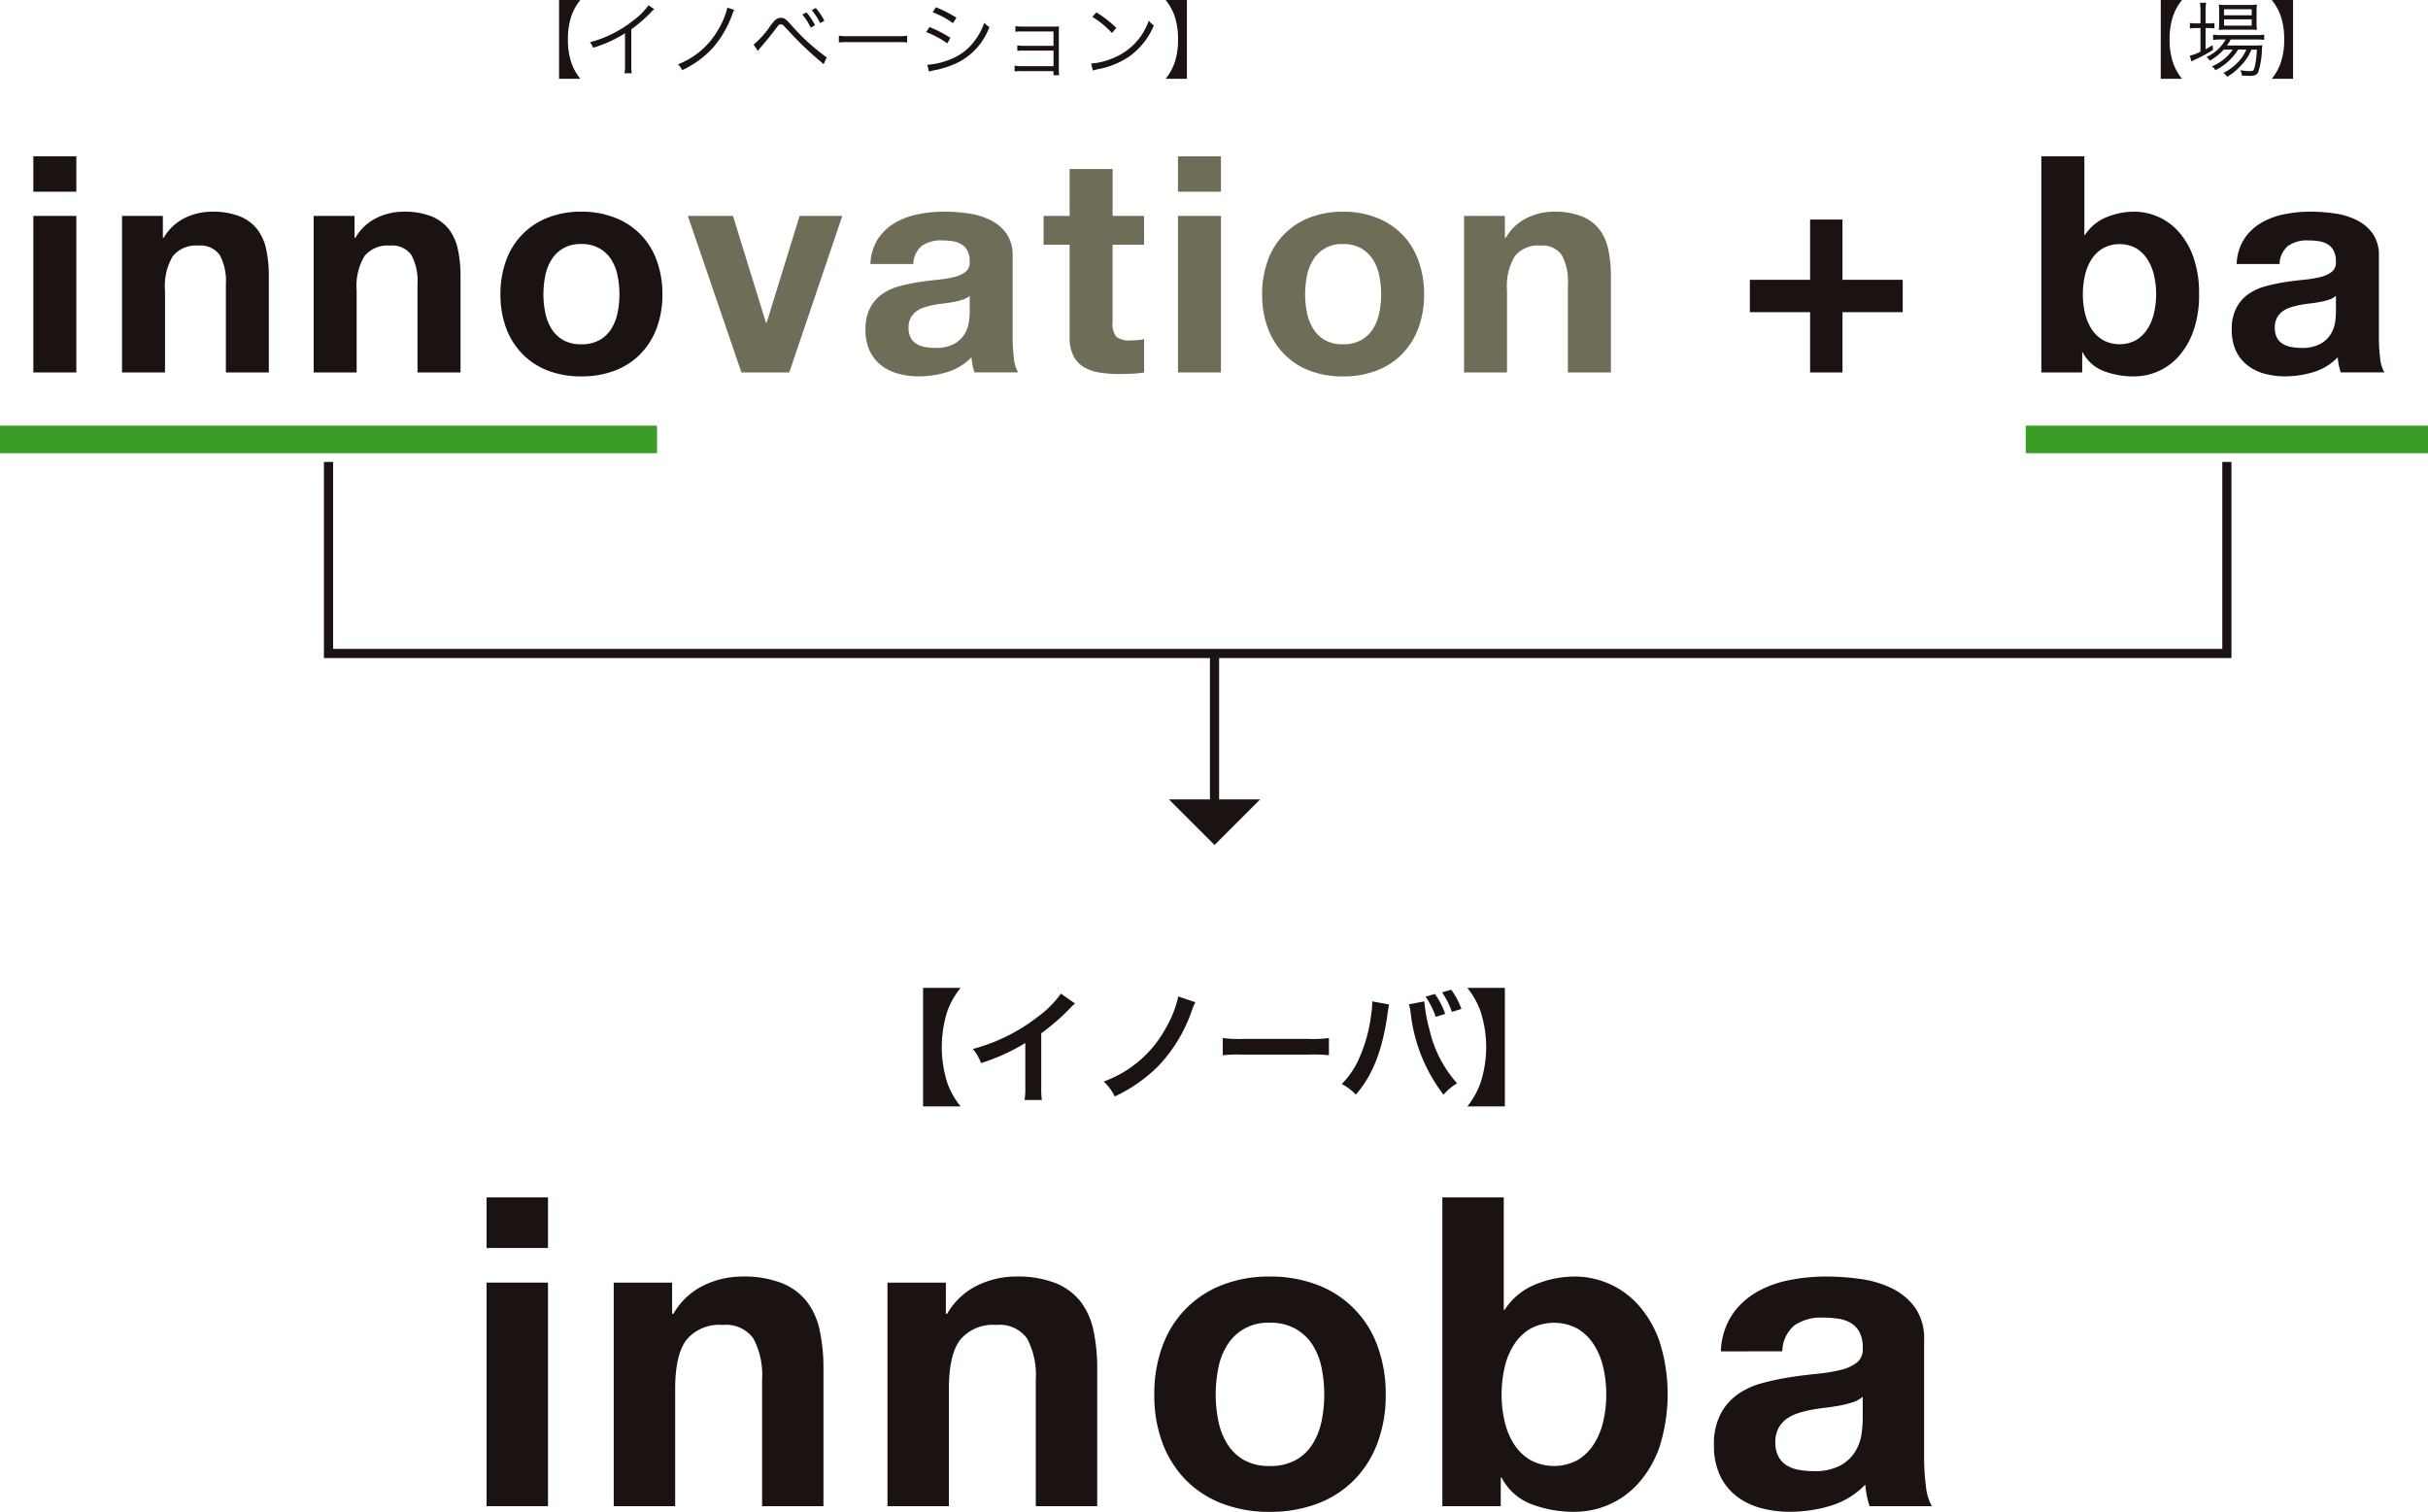
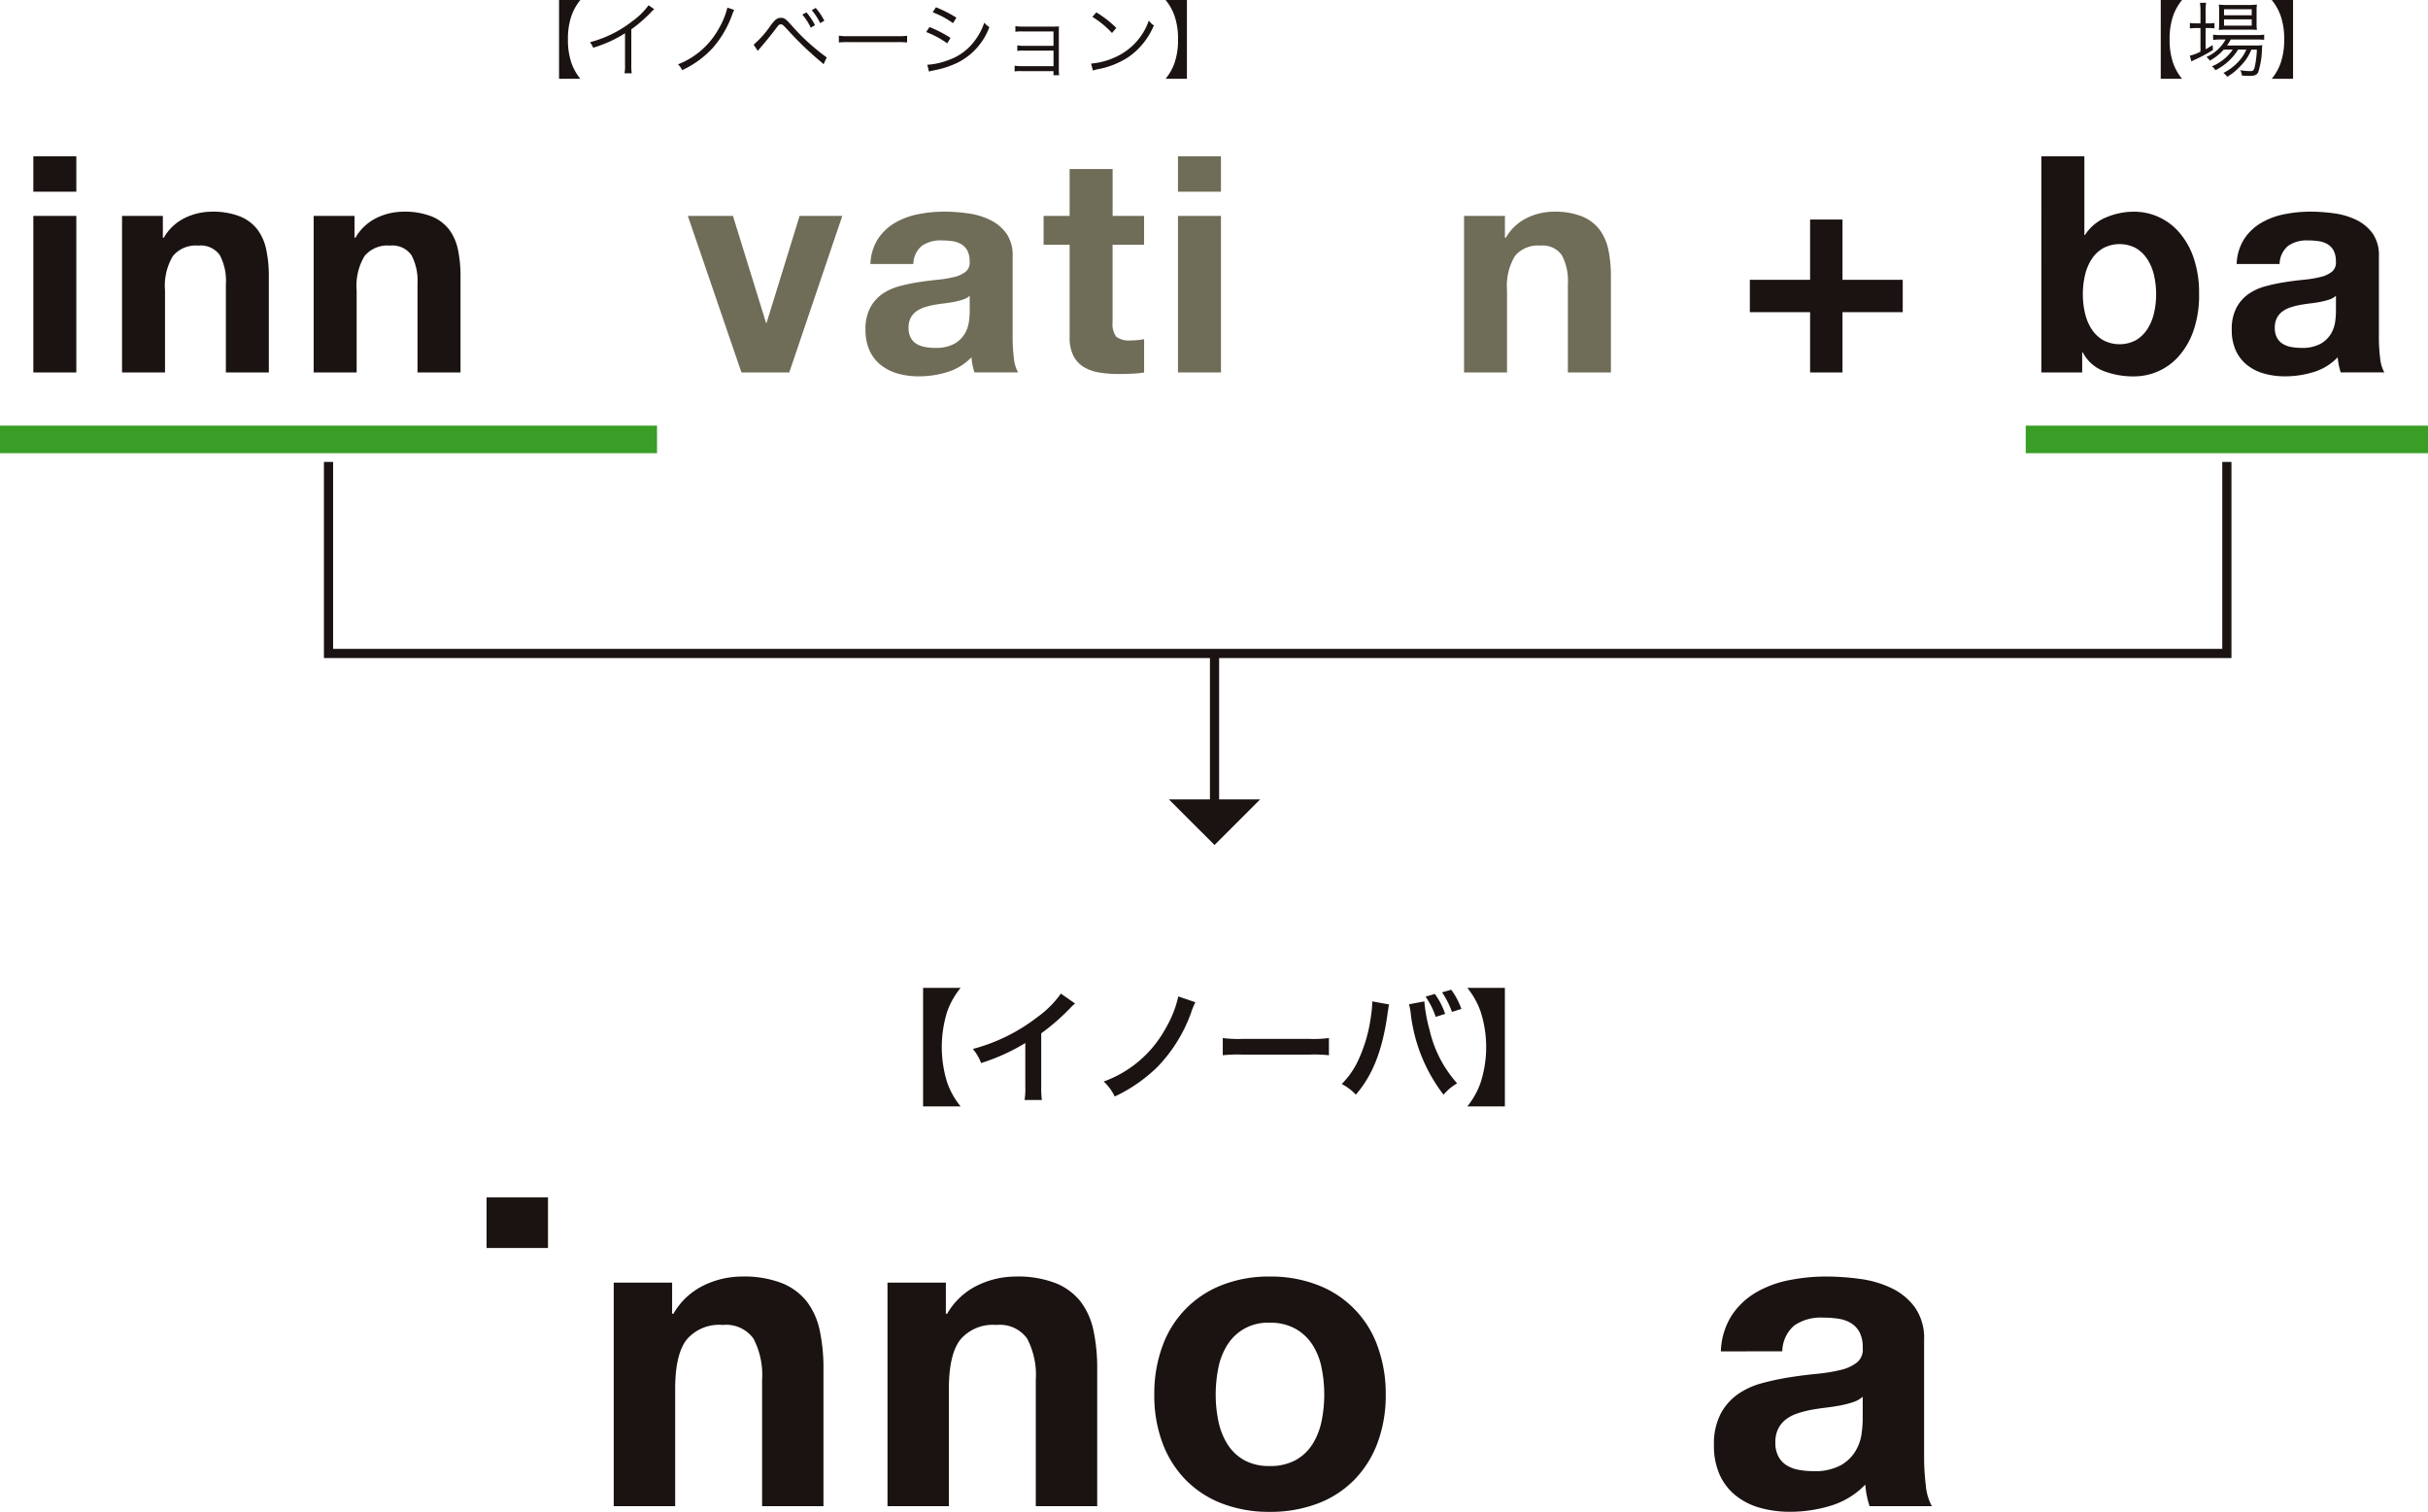
<svg xmlns="http://www.w3.org/2000/svg" id="グループ_212" data-name="グループ 212" width="264.466" height="164.687" viewBox="0 0 264.466 164.687">
  <defs>
    <clipPath id="clip-path">
      <rect id="長方形_94" data-name="長方形 94" width="264.466" height="164.687" fill="none" />
    </clipPath>
  </defs>
  <path id="パス_1271" data-name="パス 1271" d="M4.44,20.819H9.123v3.858H4.44ZM9.123,44.363H4.44V27.314H9.123Z" transform="translate(-0.809 -3.793)" fill="#1a1311" />
  <g id="グループ_211" data-name="グループ 211">
    <g id="グループ_210" data-name="グループ 210" clip-path="url(#clip-path)">
      <path id="パス_1272" data-name="パス 1272" d="M20.7,28.659v2.374h.1a5.368,5.368,0,0,1,2.308-2.159,6.681,6.681,0,0,1,2.9-.676,7.966,7.966,0,0,1,3.083.511,4.572,4.572,0,0,1,1.9,1.418,5.489,5.489,0,0,1,.973,2.209,13.771,13.771,0,0,1,.28,2.885V45.708H27.564V36.079a5.97,5.97,0,0,0-.66-3.149,2.553,2.553,0,0,0-2.341-1.039,3.241,3.241,0,0,0-2.77,1.138,6.324,6.324,0,0,0-.858,3.742v8.936H16.254V28.659Z" transform="translate(-2.961 -5.137)" fill="#1a1311" />
      <path id="パス_1273" data-name="パス 1273" d="M46.227,28.659v2.374h.1a5.368,5.368,0,0,1,2.308-2.159,6.681,6.681,0,0,1,2.9-.676,7.966,7.966,0,0,1,3.083.511,4.572,4.572,0,0,1,1.9,1.418,5.489,5.489,0,0,1,.973,2.209,13.771,13.771,0,0,1,.28,2.885V45.708H53.086V36.079a5.97,5.97,0,0,0-.66-3.149,2.553,2.553,0,0,0-2.341-1.039,3.241,3.241,0,0,0-2.77,1.138,6.324,6.324,0,0,0-.858,3.742v8.936H41.776V28.659Z" transform="translate(-7.61 -5.137)" fill="#1a1311" />
-       <path id="パス_1274" data-name="パス 1274" d="M67.278,33.489a7.8,7.8,0,0,1,4.55-4.649,9.739,9.739,0,0,1,3.628-.643,9.868,9.868,0,0,1,3.643.643,7.766,7.766,0,0,1,4.567,4.649,10.465,10.465,0,0,1,.627,3.711,10.32,10.32,0,0,1-.627,3.693,8,8,0,0,1-1.78,2.819,7.744,7.744,0,0,1-2.786,1.8,10.109,10.109,0,0,1-3.643.626,9.977,9.977,0,0,1-3.628-.626,7.766,7.766,0,0,1-2.769-1.8,7.992,7.992,0,0,1-1.781-2.819,10.32,10.32,0,0,1-.626-3.693,10.465,10.465,0,0,1,.626-3.711m4.254,5.705a5.317,5.317,0,0,0,.676,1.748,3.6,3.6,0,0,0,1.269,1.236,3.871,3.871,0,0,0,1.979.462,3.961,3.961,0,0,0,1.995-.462,3.553,3.553,0,0,0,1.286-1.236,5.318,5.318,0,0,0,.676-1.748,10,10,0,0,0,.2-1.995,10.252,10.252,0,0,0-.2-2.012,5.134,5.134,0,0,0-.676-1.748A3.753,3.753,0,0,0,77.452,32.2a3.855,3.855,0,0,0-1.995-.478,3.6,3.6,0,0,0-3.248,1.715,5.134,5.134,0,0,0-.676,1.748,10.19,10.19,0,0,0-.2,2.012,9.94,9.94,0,0,0,.2,1.995" transform="translate(-12.142 -5.137)" fill="#1a1311" />
      <path id="パス_1275" data-name="パス 1275" d="M97.448,45.81,91.611,28.761h4.914l3.6,11.641h.065l3.594-11.641h4.649L102.658,45.81Z" transform="translate(-16.688 -5.239)" fill="#6f6c57" />
      <path id="パス_1276" data-name="パス 1276" d="M115.807,33.9a5.43,5.43,0,0,1,.824-2.737,5.614,5.614,0,0,1,1.847-1.748,8.04,8.04,0,0,1,2.523-.94,14.366,14.366,0,0,1,2.819-.281,19.085,19.085,0,0,1,2.6.182,7.974,7.974,0,0,1,2.407.709,4.749,4.749,0,0,1,1.781,1.467,4.1,4.1,0,0,1,.693,2.49v8.869a17.736,17.736,0,0,0,.132,2.21,4,4,0,0,0,.461,1.583h-4.748a6.419,6.419,0,0,1-.215-.808,6.9,6.9,0,0,1-.115-.84,6.105,6.105,0,0,1-2.638,1.615,10.6,10.6,0,0,1-3.1.462,8.374,8.374,0,0,1-2.276-.3,5.2,5.2,0,0,1-1.846-.923,4.268,4.268,0,0,1-1.237-1.583,5.346,5.346,0,0,1-.446-2.275,4.968,4.968,0,0,1,.511-2.391,4.282,4.282,0,0,1,1.319-1.5,5.93,5.93,0,0,1,1.847-.841,19.671,19.671,0,0,1,2.094-.445q1.054-.164,2.077-.264a12.417,12.417,0,0,0,1.812-.3,3.156,3.156,0,0,0,1.254-.577,1.268,1.268,0,0,0,.429-1.1,2.487,2.487,0,0,0-.247-1.2,1.811,1.811,0,0,0-.659-.693,2.591,2.591,0,0,0-.957-.33,7.744,7.744,0,0,0-1.17-.083,3.546,3.546,0,0,0-2.176.594,2.641,2.641,0,0,0-.923,1.978Zm10.816,3.462a2.088,2.088,0,0,1-.742.412,7.647,7.647,0,0,1-.956.248q-.512.1-1.072.164t-1.121.165a8.421,8.421,0,0,0-1.038.263,3.081,3.081,0,0,0-.891.446,2.111,2.111,0,0,0-.61.708,2.274,2.274,0,0,0-.231,1.089,2.19,2.19,0,0,0,.231,1.055,1.759,1.759,0,0,0,.626.676,2.647,2.647,0,0,0,.923.346,5.862,5.862,0,0,0,1.088.1,4.144,4.144,0,0,0,2.144-.462,3.089,3.089,0,0,0,1.121-1.1,3.543,3.543,0,0,0,.445-1.3,9,9,0,0,0,.083-1.056Z" transform="translate(-21 -5.137)" fill="#6f6c57" />
      <path id="パス_1277" data-name="パス 1277" d="M149.935,27.624v3.133h-3.429V39.2a2.29,2.29,0,0,0,.4,1.583,2.294,2.294,0,0,0,1.583.4c.263,0,.515-.011.757-.034a6.138,6.138,0,0,0,.693-.1v3.628a11.257,11.257,0,0,1-1.318.132q-.726.032-1.419.033a13.656,13.656,0,0,1-2.06-.148,4.855,4.855,0,0,1-1.715-.577,3.057,3.057,0,0,1-1.171-1.22,4.358,4.358,0,0,1-.429-2.077V30.757h-2.835V27.624h2.835V22.513h4.683v5.111Z" transform="translate(-25.319 -4.101)" fill="#6f6c57" />
      <path id="パス_1278" data-name="パス 1278" d="M156.888,20.819h4.683v3.858h-4.683Zm4.683,23.544h-4.683V27.314h4.683Z" transform="translate(-28.58 -3.793)" fill="#6f6c57" />
-       <path id="パス_1279" data-name="パス 1279" d="M168.723,33.489a7.8,7.8,0,0,1,4.55-4.649A9.739,9.739,0,0,1,176.9,28.2a9.868,9.868,0,0,1,3.643.643,7.766,7.766,0,0,1,4.567,4.649,10.465,10.465,0,0,1,.627,3.711,10.32,10.32,0,0,1-.627,3.693,8,8,0,0,1-1.78,2.819,7.744,7.744,0,0,1-2.786,1.8,10.109,10.109,0,0,1-3.643.626,9.977,9.977,0,0,1-3.628-.626,7.766,7.766,0,0,1-2.769-1.8,7.992,7.992,0,0,1-1.781-2.819A10.32,10.32,0,0,1,168.1,37.2a10.465,10.465,0,0,1,.626-3.711m4.254,5.705a5.318,5.318,0,0,0,.676,1.748,3.6,3.6,0,0,0,1.269,1.236,3.871,3.871,0,0,0,1.979.462,3.961,3.961,0,0,0,1.995-.462,3.553,3.553,0,0,0,1.286-1.236,5.318,5.318,0,0,0,.676-1.748,10,10,0,0,0,.2-1.995,10.252,10.252,0,0,0-.2-2.012,5.134,5.134,0,0,0-.676-1.748A3.753,3.753,0,0,0,178.9,32.2a3.855,3.855,0,0,0-1.995-.478,3.6,3.6,0,0,0-3.248,1.715,5.135,5.135,0,0,0-.676,1.748,10.191,10.191,0,0,0-.2,2.012,9.941,9.941,0,0,0,.2,1.995" transform="translate(-30.622 -5.137)" fill="#6f6c57" />
      <path id="パス_1280" data-name="パス 1280" d="M199.442,28.659v2.374h.1a5.368,5.368,0,0,1,2.308-2.159,6.681,6.681,0,0,1,2.9-.676,7.966,7.966,0,0,1,3.083.511,4.573,4.573,0,0,1,1.9,1.418,5.489,5.489,0,0,1,.973,2.209,13.769,13.769,0,0,1,.28,2.885V45.708H206.3V36.079a5.97,5.97,0,0,0-.66-3.149,2.552,2.552,0,0,0-2.341-1.039,3.241,3.241,0,0,0-2.77,1.138,6.324,6.324,0,0,0-.858,3.742v8.936h-4.681V28.659Z" transform="translate(-35.521 -5.137)" fill="#6f6c57" />
      <path id="パス_1281" data-name="パス 1281" d="M249.707,35.808v3.528h-6.561V45.9h-3.529V39.336h-6.562V35.808h6.562V29.246h3.529v6.561Z" transform="translate(-42.455 -5.328)" fill="#1a1311" />
      <path id="パス_1282" data-name="パス 1282" d="M276.565,20.819v8.573h.066a5,5,0,0,1,2.323-1.929,7.879,7.879,0,0,1,3.051-.61A6.5,6.5,0,0,1,286.8,29a8.235,8.235,0,0,1,1.632,2.787,11.671,11.671,0,0,1,.626,4.038,11.669,11.669,0,0,1-.626,4.039,8.235,8.235,0,0,1-1.632,2.787,6.5,6.5,0,0,1-4.8,2.144,8.994,8.994,0,0,1-3.363-.594,4.276,4.276,0,0,1-2.243-2.012h-.066v2.176h-4.45V20.819Zm7.585,12.959a5.418,5.418,0,0,0-.727-1.749,3.809,3.809,0,0,0-1.235-1.2,3.819,3.819,0,0,0-3.578,0,3.758,3.758,0,0,0-1.255,1.2,5.413,5.413,0,0,0-.724,1.749,9.069,9.069,0,0,0-.232,2.077,8.935,8.935,0,0,0,.232,2.045,5.409,5.409,0,0,0,.724,1.748,3.75,3.75,0,0,0,1.255,1.2,3.819,3.819,0,0,0,3.578,0,3.8,3.8,0,0,0,1.235-1.2,5.414,5.414,0,0,0,.727-1.748,9.026,9.026,0,0,0,.231-2.045,9.161,9.161,0,0,0-.231-2.077" transform="translate(-49.528 -3.793)" fill="#1a1311" />
      <path id="パス_1283" data-name="パス 1283" d="M297.771,33.9a5.43,5.43,0,0,1,.824-2.737,5.615,5.615,0,0,1,1.847-1.748,8.04,8.04,0,0,1,2.523-.94,14.365,14.365,0,0,1,2.819-.281,19.085,19.085,0,0,1,2.6.182,7.974,7.974,0,0,1,2.407.709,4.749,4.749,0,0,1,1.781,1.467,4.1,4.1,0,0,1,.693,2.49v8.869a17.736,17.736,0,0,0,.132,2.21,4,4,0,0,0,.461,1.583h-4.748a6.416,6.416,0,0,1-.215-.808,6.888,6.888,0,0,1-.115-.84,6.106,6.106,0,0,1-2.638,1.615,10.6,10.6,0,0,1-3.1.462,8.374,8.374,0,0,1-2.276-.3,5.2,5.2,0,0,1-1.846-.923,4.268,4.268,0,0,1-1.237-1.583,5.346,5.346,0,0,1-.446-2.275,4.968,4.968,0,0,1,.511-2.391,4.282,4.282,0,0,1,1.319-1.5,5.93,5.93,0,0,1,1.847-.841,19.668,19.668,0,0,1,2.094-.445q1.054-.164,2.077-.264a12.417,12.417,0,0,0,1.812-.3,3.156,3.156,0,0,0,1.254-.577,1.268,1.268,0,0,0,.429-1.1,2.487,2.487,0,0,0-.247-1.2,1.811,1.811,0,0,0-.659-.693,2.591,2.591,0,0,0-.957-.33,7.744,7.744,0,0,0-1.17-.083,3.546,3.546,0,0,0-2.176.594,2.641,2.641,0,0,0-.923,1.978Zm10.816,3.462a2.087,2.087,0,0,1-.742.412,7.649,7.649,0,0,1-.956.248q-.512.1-1.072.164t-1.121.165a8.421,8.421,0,0,0-1.038.263,3.081,3.081,0,0,0-.891.446,2.111,2.111,0,0,0-.61.708,2.275,2.275,0,0,0-.231,1.089,2.19,2.19,0,0,0,.231,1.055,1.76,1.76,0,0,0,.626.676,2.646,2.646,0,0,0,.923.346,5.862,5.862,0,0,0,1.088.1,4.144,4.144,0,0,0,2.144-.462,3.089,3.089,0,0,0,1.121-1.1,3.542,3.542,0,0,0,.445-1.3,8.994,8.994,0,0,0,.083-1.056Z" transform="translate(-54.147 -5.137)" fill="#1a1311" />
-       <path id="パス_1284" data-name="パス 1284" d="M64.805,159.494h6.689v5.511H64.805Zm6.689,33.634H64.805V168.774h6.689Z" transform="translate(-11.805 -29.054)" fill="#1a1311" />
+       <path id="パス_1284" data-name="パス 1284" d="M64.805,159.494h6.689v5.511H64.805Zm6.689,33.634H64.805h6.689Z" transform="translate(-11.805 -29.054)" fill="#1a1311" />
      <path id="パス_1285" data-name="パス 1285" d="M88.1,170.694v3.392h.141a7.675,7.675,0,0,1,3.3-3.086,9.55,9.55,0,0,1,4.146-.966,11.35,11.35,0,0,1,4.4.731,6.543,6.543,0,0,1,2.709,2.025,7.845,7.845,0,0,1,1.389,3.157,19.641,19.641,0,0,1,.4,4.122v14.979H97.9V181.293a8.538,8.538,0,0,0-.942-4.5,3.649,3.649,0,0,0-3.344-1.484,4.637,4.637,0,0,0-3.957,1.625q-1.226,1.625-1.224,5.347v12.766H81.739V170.694Z" transform="translate(-14.89 -30.974)" fill="#1a1311" />
      <path id="パス_1286" data-name="パス 1286" d="M124.559,170.694v3.392h.141A7.675,7.675,0,0,1,128,171a9.55,9.55,0,0,1,4.146-.966,11.35,11.35,0,0,1,4.4.731,6.543,6.543,0,0,1,2.709,2.025,7.846,7.846,0,0,1,1.389,3.157,19.641,19.641,0,0,1,.4,4.122v14.979h-6.69V181.293a8.538,8.538,0,0,0-.942-4.5,3.649,3.649,0,0,0-3.344-1.484,4.637,4.637,0,0,0-3.957,1.625q-1.226,1.625-1.224,5.347v12.766H118.2V170.694Z" transform="translate(-21.532 -30.974)" fill="#1a1311" />
      <path id="パス_1287" data-name="パス 1287" d="M154.633,177.595a11.14,11.14,0,0,1,6.5-6.642,13.9,13.9,0,0,1,5.181-.919,14.094,14.094,0,0,1,5.206.919,11.091,11.091,0,0,1,6.524,6.642,14.95,14.95,0,0,1,.9,5.3,14.752,14.752,0,0,1-.9,5.276A11.444,11.444,0,0,1,175.5,192.2a11.074,11.074,0,0,1-3.98,2.566,14.421,14.421,0,0,1-5.206.9,14.22,14.22,0,0,1-5.181-.9,11.1,11.1,0,0,1-3.958-2.566,11.434,11.434,0,0,1-2.544-4.028,14.769,14.769,0,0,1-.895-5.276,14.967,14.967,0,0,1,.895-5.3m6.077,8.15a7.561,7.561,0,0,0,.966,2.5,5.132,5.132,0,0,0,1.813,1.767,5.533,5.533,0,0,0,2.826.66,5.669,5.669,0,0,0,2.85-.66A5.089,5.089,0,0,0,171,188.241a7.6,7.6,0,0,0,.967-2.5,14.339,14.339,0,0,0,.281-2.849,14.7,14.7,0,0,0-.281-2.874,7.345,7.345,0,0,0-.967-2.5,5.357,5.357,0,0,0-1.837-1.767,5.513,5.513,0,0,0-2.85-.684,5.145,5.145,0,0,0-4.64,2.45,7.311,7.311,0,0,0-.966,2.5,14.635,14.635,0,0,0-.283,2.874,14.279,14.279,0,0,0,.283,2.849" transform="translate(-28.006 -30.974)" fill="#1a1311" />
-       <path id="パス_1288" data-name="パス 1288" d="M198.789,159.494v12.248h.094a7.142,7.142,0,0,1,3.321-2.755,11.231,11.231,0,0,1,4.357-.873,9.3,9.3,0,0,1,6.854,3.062,11.8,11.8,0,0,1,2.331,3.981,19.041,19.041,0,0,1,0,11.541,11.791,11.791,0,0,1-2.331,3.98,9.3,9.3,0,0,1-6.854,3.062,12.835,12.835,0,0,1-4.806-.848,6.1,6.1,0,0,1-3.2-2.873h-.094v3.109H192.1V159.494Zm10.835,18.513a7.764,7.764,0,0,0-1.037-2.5,5.409,5.409,0,0,0-1.767-1.719,5.445,5.445,0,0,0-5.111,0,5.331,5.331,0,0,0-1.789,1.719,7.746,7.746,0,0,0-1.036,2.5,13.008,13.008,0,0,0-.33,2.968,12.794,12.794,0,0,0,.33,2.92,7.742,7.742,0,0,0,1.036,2.5,5.321,5.321,0,0,0,1.789,1.718,5.445,5.445,0,0,0,5.111,0,5.4,5.4,0,0,0,1.767-1.718,7.761,7.761,0,0,0,1.037-2.5,12.839,12.839,0,0,0,.329-2.92,13.053,13.053,0,0,0-.329-2.968" transform="translate(-34.994 -29.054)" fill="#1a1311" />
      <path id="パス_1289" data-name="パス 1289" d="M229.025,178.184a7.764,7.764,0,0,1,1.179-3.909,8.01,8.01,0,0,1,2.638-2.5,11.5,11.5,0,0,1,3.6-1.342,20.447,20.447,0,0,1,4.027-.4,27.32,27.32,0,0,1,3.721.26,11.381,11.381,0,0,1,3.439,1.012,6.776,6.776,0,0,1,2.544,2.1,5.859,5.859,0,0,1,.99,3.557v12.672a25.385,25.385,0,0,0,.188,3.157,5.676,5.676,0,0,0,.66,2.26h-6.784a9.5,9.5,0,0,1-.306-1.154,9.808,9.808,0,0,1-.165-1.2A8.71,8.71,0,0,1,240.991,195a15.141,15.141,0,0,1-4.429.659,11.97,11.97,0,0,1-3.249-.424,7.422,7.422,0,0,1-2.638-1.32,6.118,6.118,0,0,1-1.767-2.261,7.636,7.636,0,0,1-.636-3.251,7.1,7.1,0,0,1,.73-3.415,6.11,6.11,0,0,1,1.884-2.143,8.418,8.418,0,0,1,2.638-1.2,28.22,28.22,0,0,1,2.992-.637q1.506-.234,2.968-.377a17.956,17.956,0,0,0,2.59-.423,4.529,4.529,0,0,0,1.791-.825,1.81,1.81,0,0,0,.612-1.578,3.542,3.542,0,0,0-.353-1.718,2.6,2.6,0,0,0-.942-.99,3.7,3.7,0,0,0-1.366-.471,11.19,11.19,0,0,0-1.672-.118,5.085,5.085,0,0,0-3.109.847,3.783,3.783,0,0,0-1.318,2.826Zm15.451,4.946a2.98,2.98,0,0,1-1.06.59,10.756,10.756,0,0,1-1.366.352q-.731.142-1.531.236c-.534.064-1.068.141-1.6.236a12,12,0,0,0-1.483.376,4.395,4.395,0,0,0-1.273.636,3.015,3.015,0,0,0-.871,1.012,3.249,3.249,0,0,0-.33,1.555,3.133,3.133,0,0,0,.33,1.507,2.515,2.515,0,0,0,.894.966,3.761,3.761,0,0,0,1.32.494,8.354,8.354,0,0,0,1.554.141,5.912,5.912,0,0,0,3.062-.658,4.426,4.426,0,0,0,1.6-1.578,5.051,5.051,0,0,0,.635-1.861,12.77,12.77,0,0,0,.118-1.506Z" transform="translate(-41.583 -30.974)" fill="#1a1311" />
      <path id="線_149" data-name="線 149" d="M71.565,1.5H0v-3H71.565Z" transform="translate(0 47.867)" fill="#399d26" />
      <path id="線_150" data-name="線 150" d="M43.815,1.5H0v-3H43.815Z" transform="translate(220.65 47.867)" fill="#399d26" />
      <path id="パス_1290" data-name="パス 1290" d="M251.028,82.894H43.253V61.529h1V81.894H250.028V61.529h1Z" transform="translate(-7.97 -11.209)" fill="#1a1311" />
      <path id="線_151" data-name="線 151" d="M.5,16.564h-1V0h1Z" transform="translate(132.291 71.185)" fill="#1a1311" />
      <path id="パス_1291" data-name="パス 1291" d="M165.62,106.481h-9.936l4.968,4.966Z" transform="translate(-28.36 -19.397)" fill="#1a1311" />
      <path id="パス_1292" data-name="パス 1292" d="M122.941,144.495v-12.91h4.088a8.62,8.62,0,0,0-1.471,2.617,12.944,12.944,0,0,0,0,7.661,8.518,8.518,0,0,0,1.471,2.631Z" transform="translate(-22.396 -23.97)" fill="#1a1311" />
      <path id="パス_1293" data-name="パス 1293" d="M140.7,133.423a5.49,5.49,0,0,0-.5.472,23.9,23.9,0,0,1-3.184,2.78v5.76a10.341,10.341,0,0,0,.067,1.5H135.2a7.563,7.563,0,0,0,.081-1.457v-4.748a21.806,21.806,0,0,1-4.816,2.185,5.066,5.066,0,0,0-.9-1.538,19.7,19.7,0,0,0,7.082-3.508,10.8,10.8,0,0,0,2.509-2.522Z" transform="translate(-23.601 -24.109)" fill="#1a1311" />
      <path id="パス_1294" data-name="パス 1294" d="M156.983,133.357a7.315,7.315,0,0,0-.472,1.161,16.565,16.565,0,0,1-3.643,5.868,16.821,16.821,0,0,1-4.667,3.238,5.592,5.592,0,0,0-1.2-1.632,12.537,12.537,0,0,0,6.772-5.841,11.9,11.9,0,0,0,1.349-3.427Z" transform="translate(-26.779 -24.178)" fill="#1a1311" />
      <path id="パス_1295" data-name="パス 1295" d="M162.857,138.266a13.263,13.263,0,0,0,2.186.094h7.19a13.258,13.258,0,0,0,2.185-.094v1.874a14.89,14.89,0,0,0-2.2-.067h-7.163a14.9,14.9,0,0,0-2.2.067Z" transform="translate(-29.667 -25.187)" fill="#1a1311" />
      <path id="パス_1296" data-name="パス 1296" d="M183.865,133.437a1.481,1.481,0,0,0-.068.27l-.028.229-.067.392-.04.323c-.567,3.872-1.619,6.53-3.427,8.608A5.8,5.8,0,0,0,178.7,142.1a9.091,9.091,0,0,0,1.929-2.874,16.414,16.414,0,0,0,1.268-4.626,9.928,9.928,0,0,0,.122-1.309V133.1Zm3.831-.337a16.8,16.8,0,0,0,.567,3.1,13.074,13.074,0,0,0,3.008,5.828,5.544,5.544,0,0,0-1.484,1.24,17.862,17.862,0,0,1-3.575-8.876,5.7,5.7,0,0,0-.19-.972Zm1.147-.81a8.067,8.067,0,0,1,1.12,2.173l-1.025.323a8.9,8.9,0,0,0-1.107-2.2Zm1.861,1.957a9.229,9.229,0,0,0-1.079-2.131l1-.284a7.977,7.977,0,0,1,1.107,2.091Z" transform="translate(-32.553 -24.015)" fill="#1a1311" />
      <path id="パス_1297" data-name="パス 1297" d="M195.428,144.495a8.7,8.7,0,0,0,1.457-2.631,12.654,12.654,0,0,0,0-7.661,8.648,8.648,0,0,0-1.457-2.617h4.088v12.91Z" transform="translate(-35.6 -23.97)" fill="#1a1311" />
      <path id="パス_1298" data-name="パス 1298" d="M74.458,0h2.321a5.736,5.736,0,0,0-.954,1.673,7.705,7.705,0,0,0-.4,2.619,7.7,7.7,0,0,0,.4,2.618,5.749,5.749,0,0,0,.954,1.674H74.458Z" transform="translate(-13.564)" fill="#1a1311" />
      <path id="パス_1299" data-name="パス 1299" d="M85.579,1.134a2.038,2.038,0,0,0-.4.378A15.863,15.863,0,0,1,83.077,3.32V7.153a5.949,5.949,0,0,0,.046.954H82.34a4.706,4.706,0,0,0,.053-.936V3.753a14.049,14.049,0,0,1-3.473,1.574,2.083,2.083,0,0,0-.351-.6,12.689,12.689,0,0,0,4.67-2.33,7.55,7.55,0,0,0,1.718-1.7Z" transform="translate(-14.313 -0.126)" fill="#1a1311" />
      <path id="パス_1300" data-name="パス 1300" d="M96.424,1.264a3.737,3.737,0,0,0-.225.522,11.32,11.32,0,0,1-2.051,3.545,10.428,10.428,0,0,1-3.393,2.493,2.1,2.1,0,0,0-.458-.631,8.633,8.633,0,0,0,4.436-3.877,8.522,8.522,0,0,0,.945-2.3Z" transform="translate(-16.449 -0.184)" fill="#1a1311" />
      <path id="パス_1301" data-name="パス 1301" d="M100.373,5.06a10.5,10.5,0,0,0,1.835-2.069c.5-.684.738-.855,1.143-.855.36,0,.513.107,1.161.828a22.648,22.648,0,0,0,3.824,3.482l-.342.739c-.082-.072-.154-.136-.171-.154-.046-.044-.28-.233-.631-.539a35.844,35.844,0,0,1-3.05-2.979c-.595-.639-.631-.667-.81-.667s-.226.046-.621.577-1.206,1.52-1.628,2c-.063.072-.145.171-.253.315Zm5.758-3.518a6.848,6.848,0,0,1,.926,1.394l-.459.271a6.863,6.863,0,0,0-.918-1.43Zm1.007-.485a6.834,6.834,0,0,1,.936,1.394l-.45.261a7.264,7.264,0,0,0-.918-1.412Z" transform="translate(-18.285 -0.193)" fill="#1a1311" />
      <path id="パス_1302" data-name="パス 1302" d="M111.724,4.753a6.364,6.364,0,0,0,1.116.054h5.228a7.115,7.115,0,0,0,1.089-.045v.729a10.319,10.319,0,0,0-1.1-.036H112.84a9.837,9.837,0,0,0-1.116.036Z" transform="translate(-20.352 -0.866)" fill="#1a1311" />
      <path id="パス_1303" data-name="パス 1303" d="M123.712,3.118A13.788,13.788,0,0,1,126,4.3l-.351.6a9.995,9.995,0,0,0-2.295-1.232Zm-.235,4.112a7.775,7.775,0,0,0,2.42-.558,5.919,5.919,0,0,0,2.7-2.006,6.7,6.7,0,0,0,1.08-2.015,2.734,2.734,0,0,0,.557.477,7.052,7.052,0,0,1-3.464,3.877,10.277,10.277,0,0,1-2.276.774c-.144.027-.306.063-.486.1a2.025,2.025,0,0,0-.352.1Zm.936-6.262A13.3,13.3,0,0,1,126.644,2.1l-.369.6a9.423,9.423,0,0,0-2.214-1.188Z" transform="translate(-22.47 -0.176)" fill="#1a1311" />
      <path id="パス_1304" data-name="パス 1304" d="M135.915,8.381a4.017,4.017,0,0,0-.783.036v-.63a4.709,4.709,0,0,0,.783.054h3.455V6.148H136.2a3.888,3.888,0,0,0-.775.037V5.573a4.471,4.471,0,0,0,.783.055h3.158V4.061H136a3.98,3.98,0,0,0-.783.037V3.477a4.49,4.49,0,0,0,.783.054h3.347c.288,0,.45-.009.612-.018-.01.234-.01.377-.01.693V8.272a2.825,2.825,0,0,0,.037.559h-.621v-.45Z" transform="translate(-24.616 -0.633)" fill="#1a1311" />
      <path id="パス_1305" data-name="パス 1305" d="M145.318,7.228a7.834,7.834,0,0,0,2.619-.693,6.794,6.794,0,0,0,3.67-4,1.814,1.814,0,0,0,.549.532A7.89,7.89,0,0,1,149.412,6.5a9.069,9.069,0,0,1-3.356,1.34,4.9,4.9,0,0,0-.54.144Zm.576-5.578a11.762,11.762,0,0,1,2.168,1.691l-.467.558a9.942,9.942,0,0,0-2.142-1.763Z" transform="translate(-26.472 -0.301)" fill="#1a1311" />
      <path id="パス_1306" data-name="パス 1306" d="M155.24,8.584a5.771,5.771,0,0,0,.954-1.673,7.639,7.639,0,0,0,.4-2.619,7.634,7.634,0,0,0-.4-2.618A5.763,5.763,0,0,0,155.24,0h2.322V8.584Z" transform="translate(-28.279)" fill="#1a1311" />
      <path id="パス_1307" data-name="パス 1307" d="M287.781,0H290.1a5.737,5.737,0,0,0-.954,1.673,7.7,7.7,0,0,0-.4,2.619,7.7,7.7,0,0,0,.4,2.618,5.75,5.75,0,0,0,.954,1.674h-2.321Z" transform="translate(-52.424)" fill="#1a1311" />
      <path id="パス_1308" data-name="パス 1308" d="M292.813,1.364a7.254,7.254,0,0,0-.054-.99h.666a6.145,6.145,0,0,0-.054,1V2.615h.216a5.309,5.309,0,0,0,.747-.036v.576a7.027,7.027,0,0,0-.747-.036h-.216V5.431a7.772,7.772,0,0,0,.765-.459l.036.54A16.65,16.65,0,0,1,292.3,6.528c-.145.063-.4.189-.477.234l-.171-.63a4.494,4.494,0,0,0,1.161-.441V3.119h-.388a6.481,6.481,0,0,0-.764.045V2.569a4.915,4.915,0,0,0,.783.046h.369Zm2.528,4.112a5.787,5.787,0,0,1-1.511,1.2,1.589,1.589,0,0,0-.369-.406,4.321,4.321,0,0,0,2.088-1.9H295a4.4,4.4,0,0,0-.81.054V3.838a4.43,4.43,0,0,0,.828.054h3.842a5.11,5.11,0,0,0,.891-.054v.567a7.667,7.667,0,0,0-.891-.036h-2.754a4.275,4.275,0,0,1-.414.657h2.979a7.021,7.021,0,0,0,.882-.036,4.083,4.083,0,0,0-.045.531,8.971,8.971,0,0,1-.4,2.4c-.162.325-.388.414-1,.414-.206,0-.5-.017-.783-.036a1.528,1.528,0,0,0-.179-.585,6.215,6.215,0,0,0,1.07.1c.361,0,.424-.072.54-.613a10.835,10.835,0,0,0,.2-1.727h-.6a5.206,5.206,0,0,1-.8,1.358,9.077,9.077,0,0,1-1.107,1.107,7.373,7.373,0,0,1-.728.5,1.542,1.542,0,0,0-.415-.424,5.709,5.709,0,0,0,1.763-1.367,4.363,4.363,0,0,0,.738-1.179h-.89a6.2,6.2,0,0,1-2.475,2.249,1.3,1.3,0,0,0-.387-.422,5.11,5.11,0,0,0,2.277-1.827Zm.288-2.177a6.352,6.352,0,0,0-.819.036,6.757,6.757,0,0,0,.036-.81V1.355a5.919,5.919,0,0,0-.036-.792,5.8,5.8,0,0,0,.864.046h2.349a6.568,6.568,0,0,0,.936-.046,6.414,6.414,0,0,0-.036.837V2.525a5.18,5.18,0,0,0,.036.8c-.2-.018-.477-.027-.828-.027Zm-.251-1.565h3.014V1.077h-3.014Zm0,1.125h3.014V2.174h-3.014Z" transform="translate(-53.129 -0.068)" fill="#1a1311" />
      <path id="パス_1309" data-name="パス 1309" d="M302.563,8.584a5.771,5.771,0,0,0,.954-1.673,7.639,7.639,0,0,0,.4-2.619,7.635,7.635,0,0,0-.4-2.618A5.763,5.763,0,0,0,302.563,0h2.322V8.584Z" transform="translate(-55.117)" fill="#1a1311" />
    </g>
  </g>
</svg>